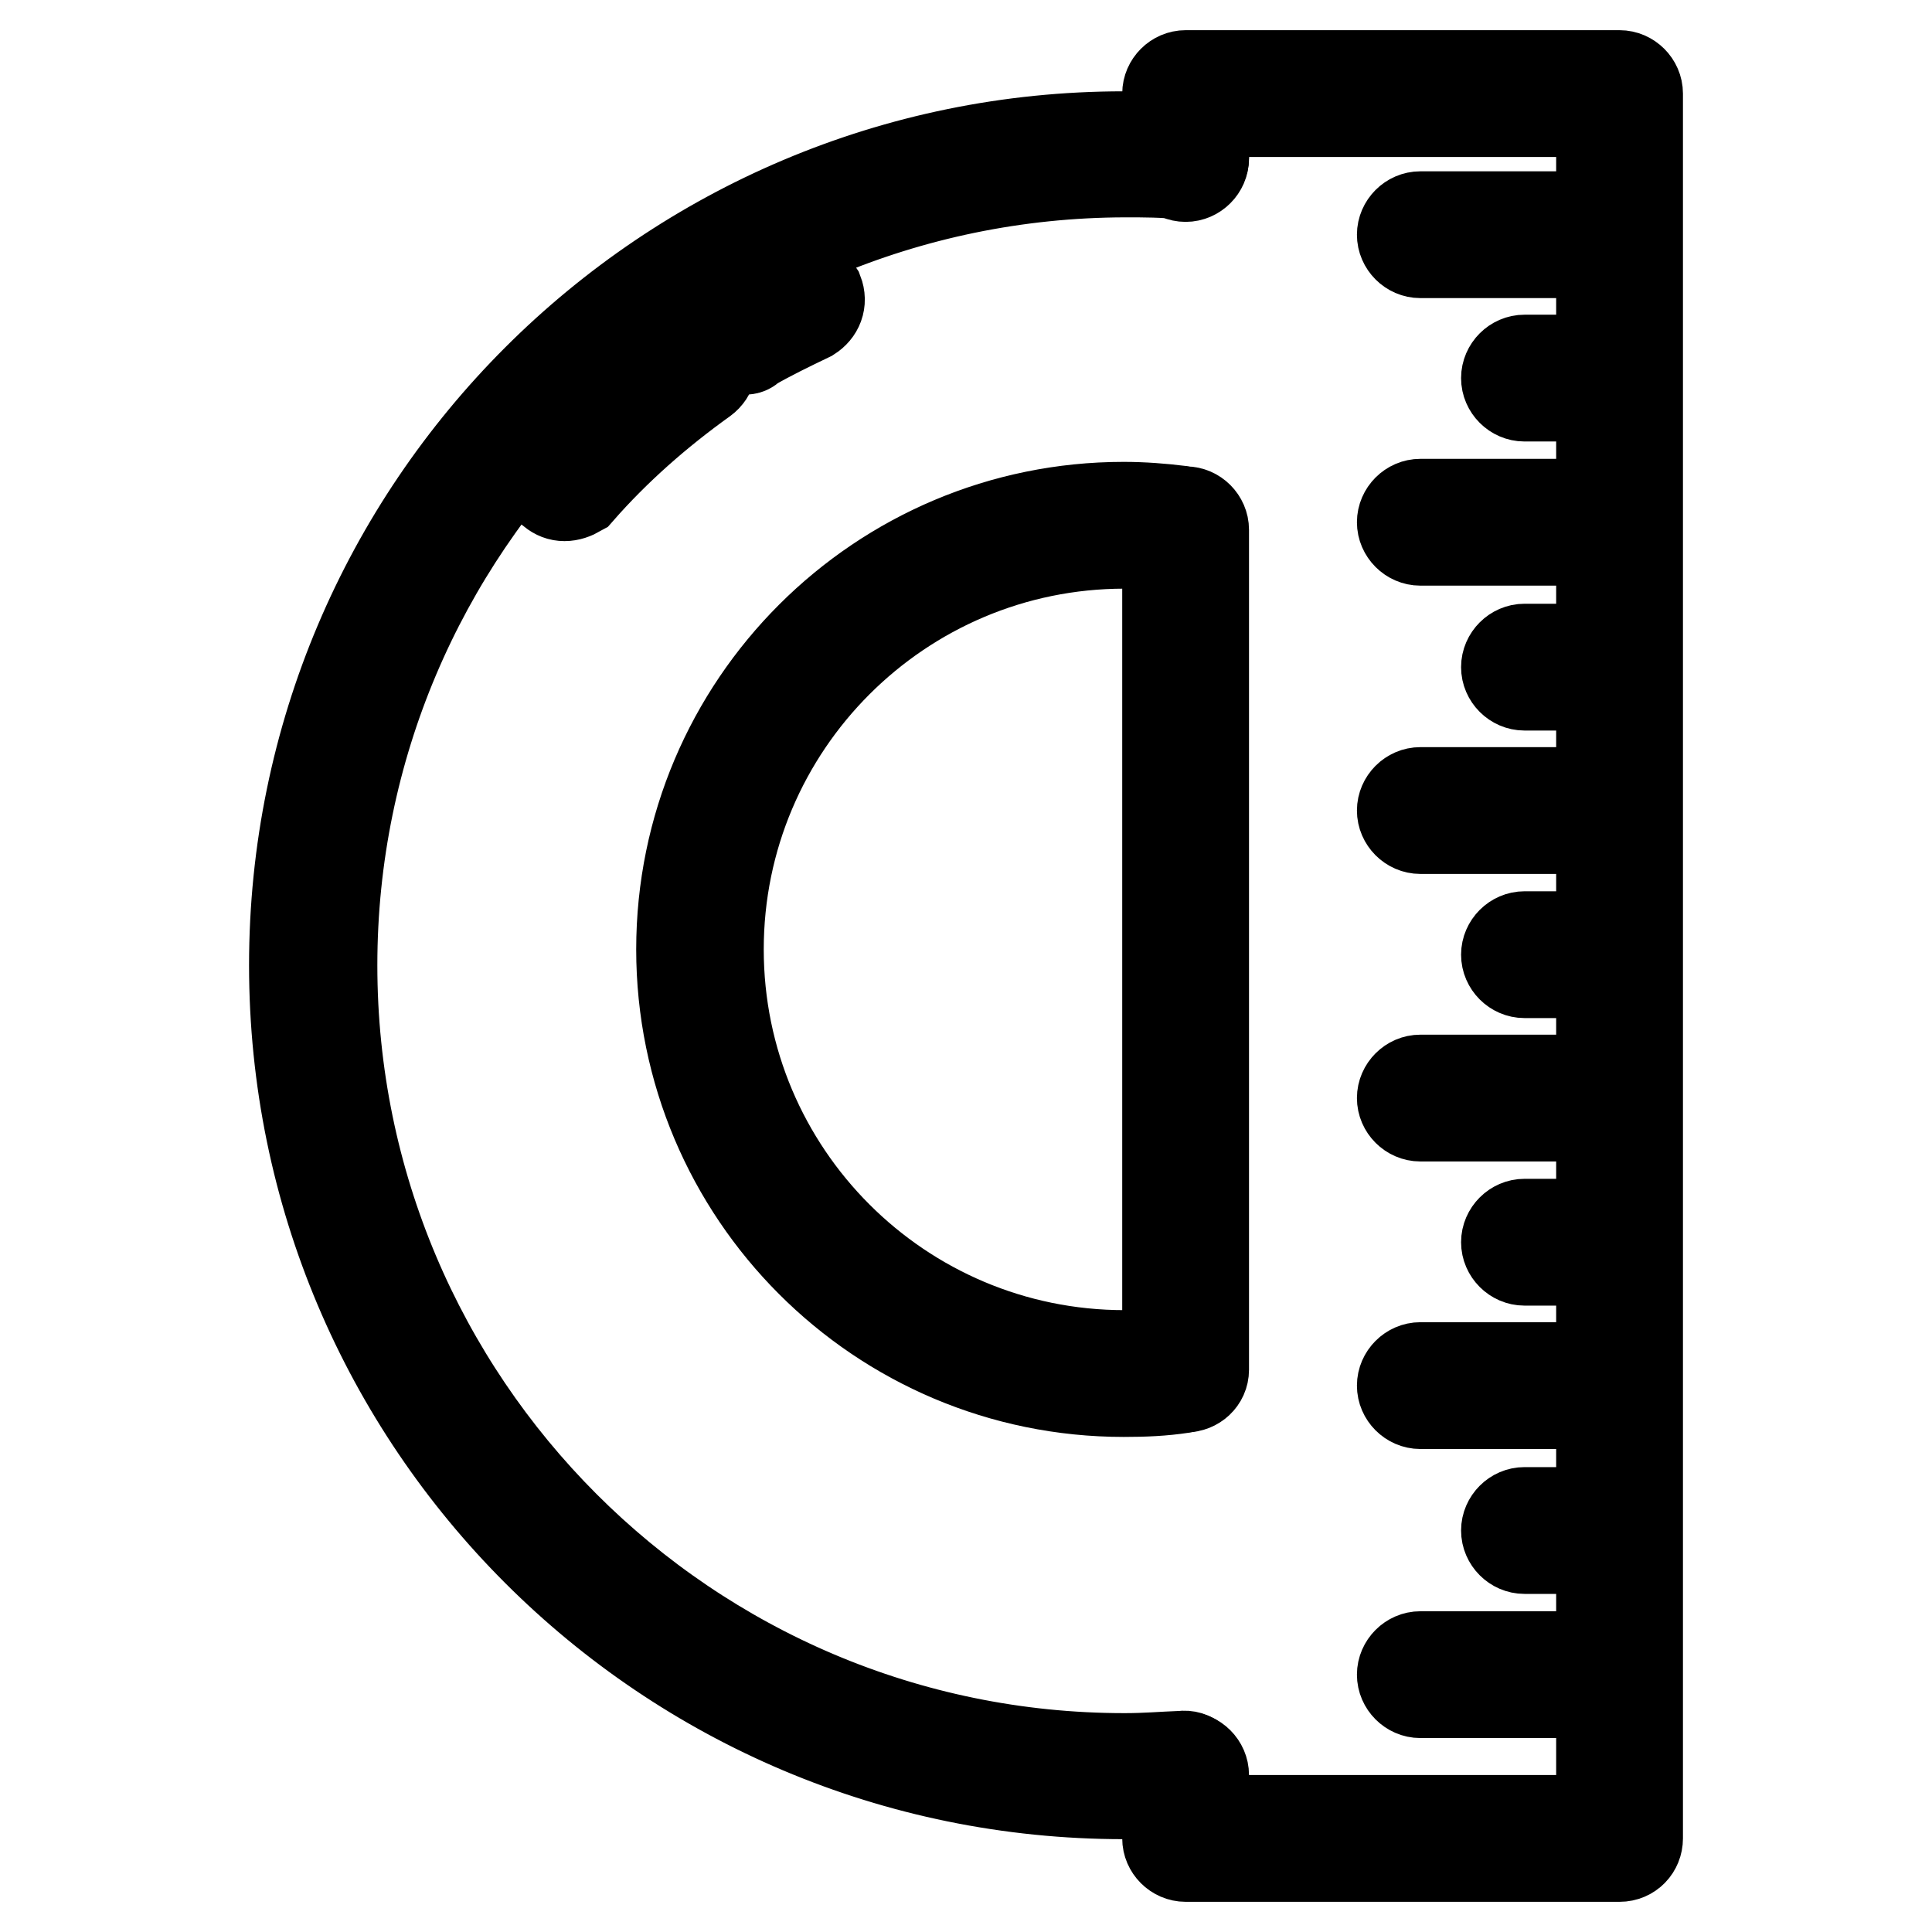
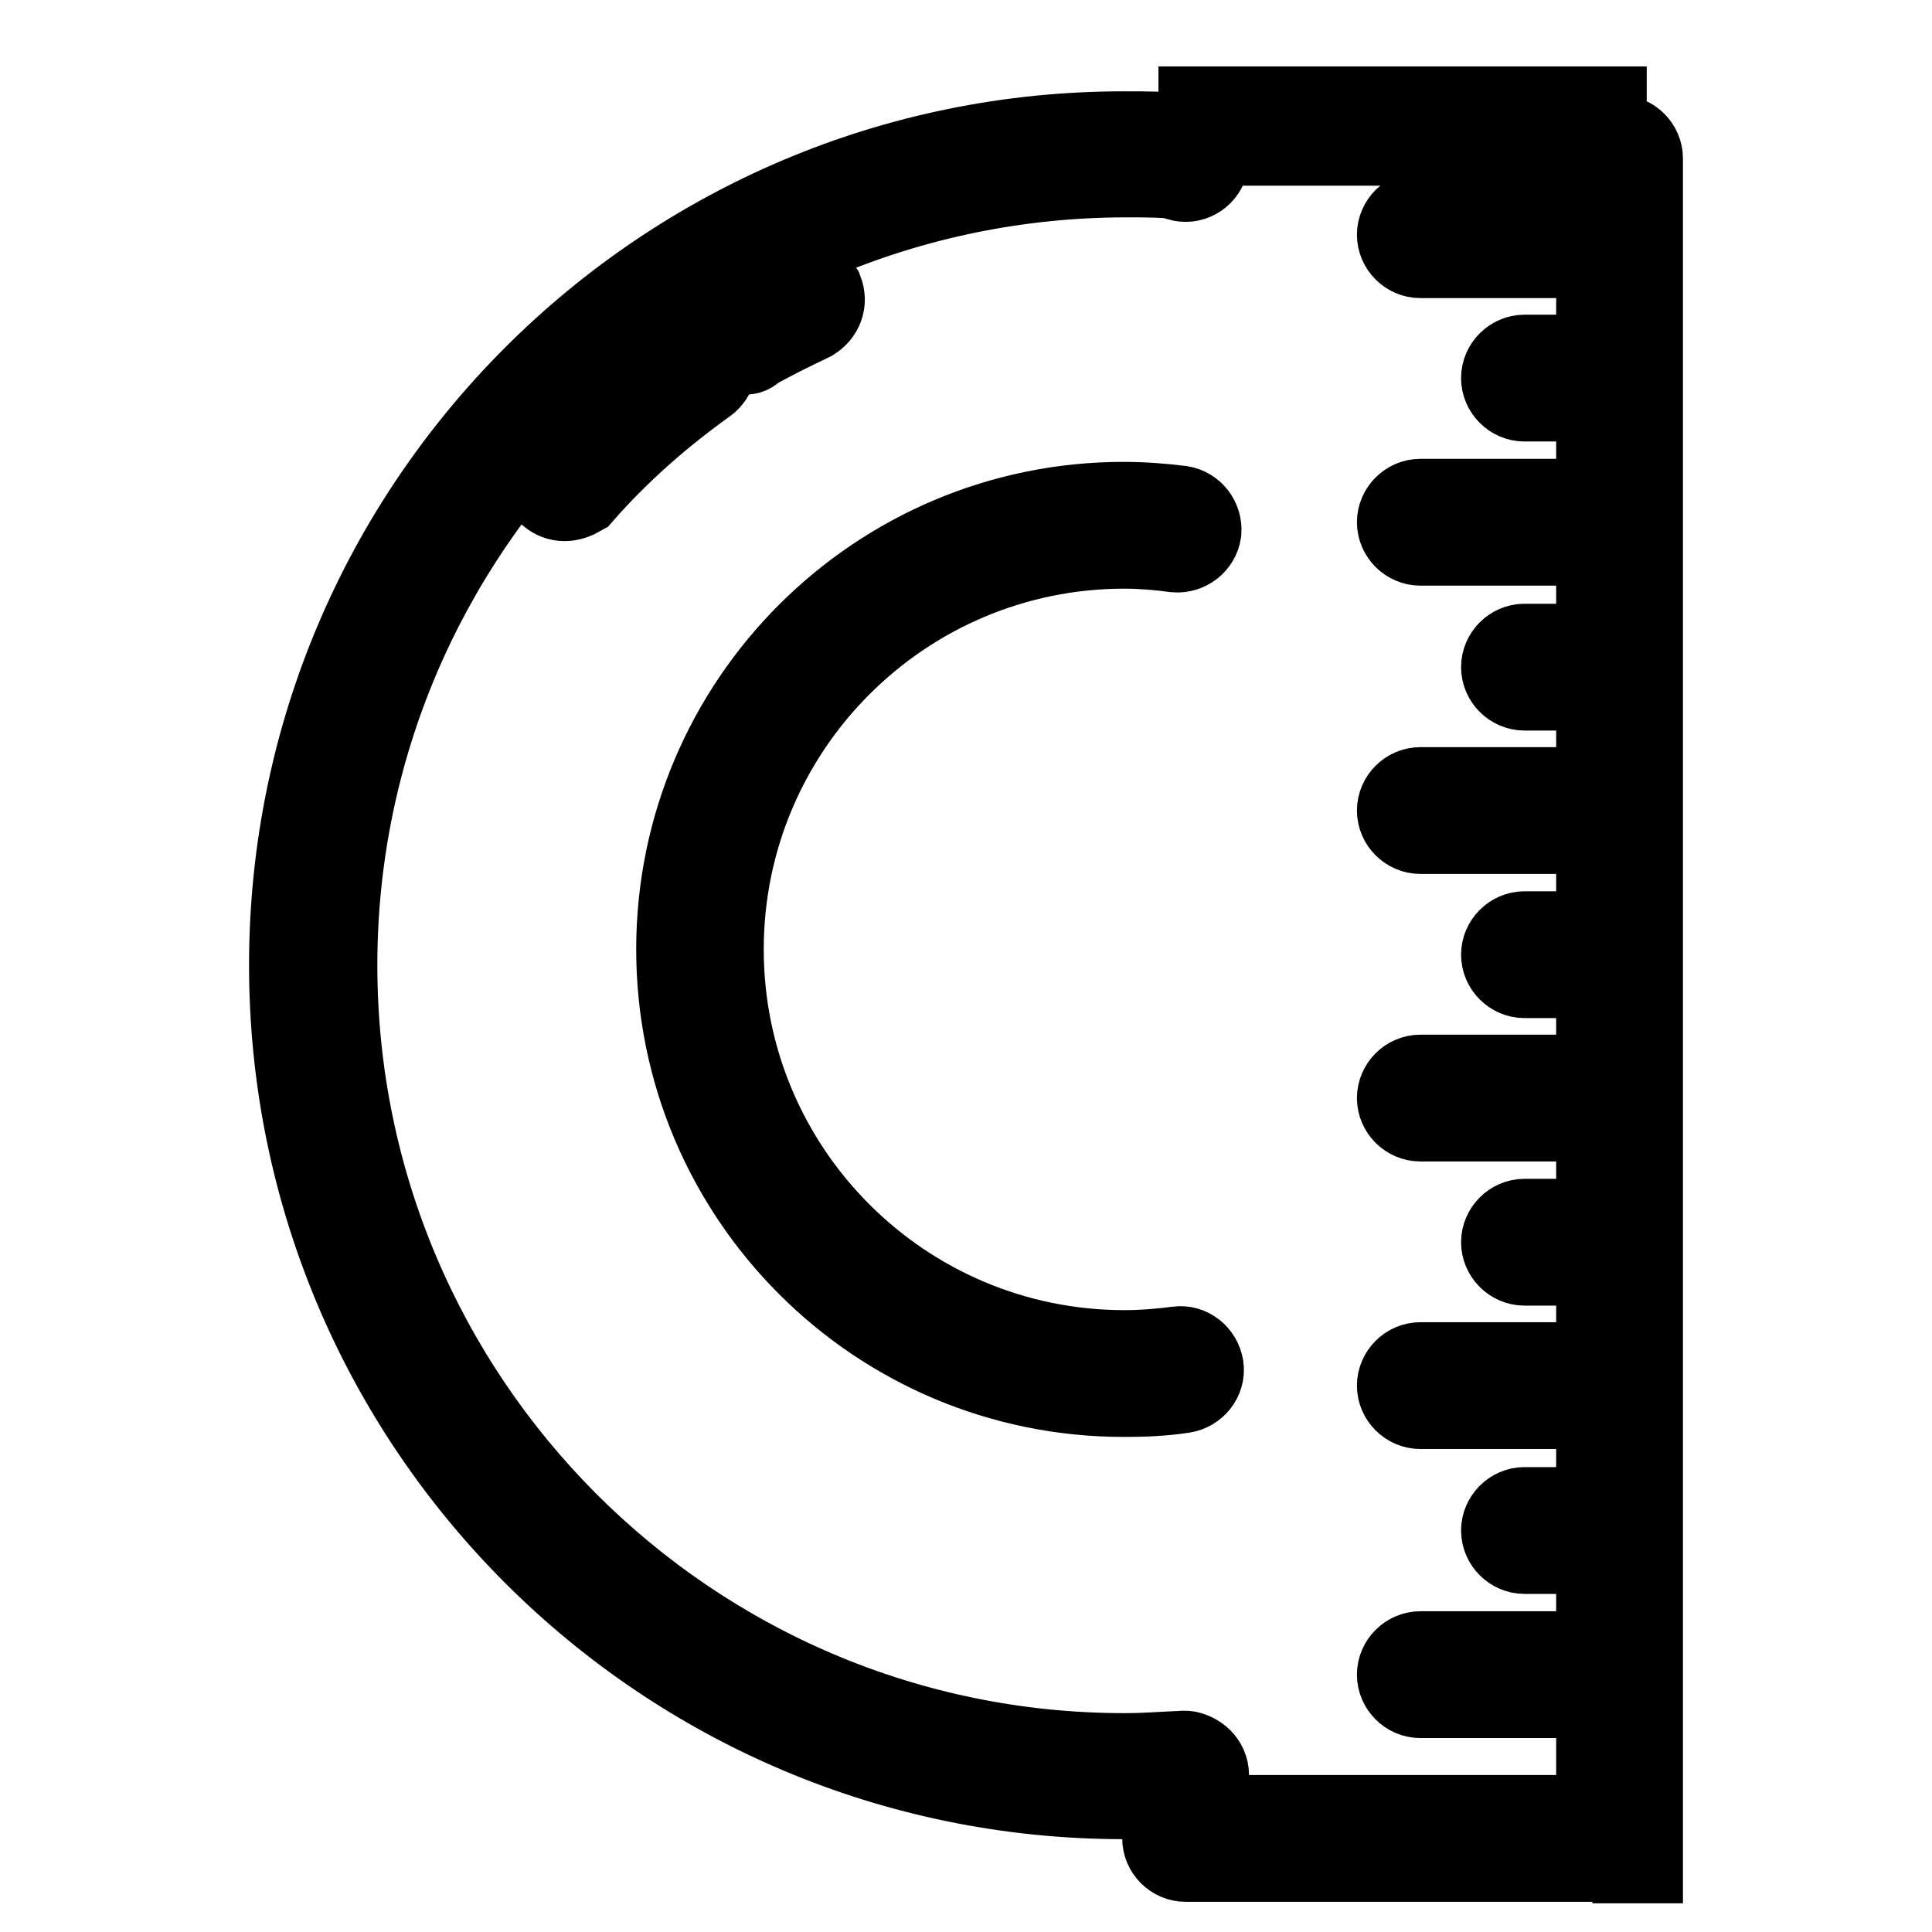
<svg xmlns="http://www.w3.org/2000/svg" version="1.1" x="0px" y="0px" viewBox="0 0 256 256" enable-background="new 0 0 256 256" xml:space="preserve">
  <g>
-     <path stroke-width="12" fill-opacity="0" stroke="#000000" d="M157.1,183.8c-1.3,0-2.4-1.1-2.4-2.4V70.2c0-1.3,1.1-2.4,2.4-2.4c1.3,0,2.4,1.1,2.4,2.4v111.3 C159.5,182.8,158.4,183.8,157.1,183.8z" />
-     <path stroke-width="12" fill-opacity="0" stroke="#000000" d="M214.6,246h-57.5c-1.3,0-2.4-1.1-2.4-2.4v-8.4c0-1.3,1.1-2.4,2.4-2.4c1.3,0,2.4,1.1,2.4,2.4v6h52.7V14.8 h-52.7V21c0,1.3-1.1,2.4-2.4,2.4c-1.3,0-2.4-1.1-2.4-2.4v-8.6c0-1.3,1.1-2.4,2.4-2.4h57.5c1.3,0,2.4,1.1,2.4,2.4v231.2 C217,244.9,216,246,214.6,246L214.6,246z" />
+     <path stroke-width="12" fill-opacity="0" stroke="#000000" d="M214.6,246h-57.5c-1.3,0-2.4-1.1-2.4-2.4v-8.4c0-1.3,1.1-2.4,2.4-2.4c1.3,0,2.4,1.1,2.4,2.4v6h52.7V14.8 h-52.7V21c0,1.3-1.1,2.4-2.4,2.4c-1.3,0-2.4-1.1-2.4-2.4c0-1.3,1.1-2.4,2.4-2.4h57.5c1.3,0,2.4,1.1,2.4,2.4v231.2 C217,244.9,216,246,214.6,246L214.6,246z" />
    <path stroke-width="12" fill-opacity="0" stroke="#000000" d="M213.3,224.3h-25.1c-1.3,0-2.4-1.1-2.4-2.4c0-1.3,1.1-2.4,2.4-2.4h25.1c1.3,0,2.4,1.1,2.4,2.4 C215.7,223.1,214.6,224.3,213.3,224.3L213.3,224.3z M213.3,186h-25.1c-1.3,0-2.4-1.1-2.4-2.4c0-1.3,1.1-2.4,2.4-2.4h25.1 c1.3,0,2.4,1.1,2.4,2.4C215.7,184.9,214.6,186,213.3,186L213.3,186z M213.3,205.2H202c-1.3,0-2.4-1.1-2.4-2.4 c0-1.3,1.1-2.4,2.4-2.4h11.3c1.3,0,2.4,1.1,2.4,2.4C215.7,204.1,214.6,205.2,213.3,205.2z M213.3,167H202c-1.3,0-2.4-1.1-2.4-2.4 c0-1.3,1.1-2.4,2.4-2.4h11.3c1.3,0,2.4,1.1,2.4,2.4C215.7,165.9,214.6,167,213.3,167z M213.3,128.9H202c-1.3,0-2.4-1.1-2.4-2.4 s1.1-2.4,2.4-2.4h11.3c1.3,0,2.4,1.1,2.4,2.4S214.6,128.9,213.3,128.9z M213.3,90.8H202c-1.3,0-2.4-1.1-2.4-2.4s1.1-2.4,2.4-2.4 h11.3c1.3,0,2.4,1.1,2.4,2.4S214.6,90.8,213.3,90.8z M213.3,52.5H202c-1.3,0-2.4-1.1-2.4-2.4c0-1.3,1.1-2.4,2.4-2.4h11.3 c1.3,0,2.4,1.1,2.4,2.4C215.7,51.4,214.6,52.5,213.3,52.5z M213.3,147.9h-25.1c-1.3,0-2.4-1.1-2.4-2.4c0-1.3,1.1-2.4,2.4-2.4h25.1 c1.3,0,2.4,1.1,2.4,2.4C215.7,146.8,214.6,147.9,213.3,147.9L213.3,147.9z M213.3,109.8h-25.1c-1.3,0-2.4-1.1-2.4-2.4 c0-1.3,1.1-2.4,2.4-2.4h25.1c1.3,0,2.4,1.1,2.4,2.4C215.7,108.7,214.6,109.8,213.3,109.8L213.3,109.8z M213.3,71.6h-25.1 c-1.3,0-2.4-1.1-2.4-2.4s1.1-2.4,2.4-2.4h25.1c1.3,0,2.4,1.1,2.4,2.4S214.6,71.6,213.3,71.6L213.3,71.6z M213.3,33.5h-25.1 c-1.3,0-2.4-1.1-2.4-2.4c0-1.3,1.1-2.4,2.4-2.4h25.1c1.3,0,2.4,1.1,2.4,2.4C215.7,32.4,214.6,33.5,213.3,33.5L213.3,33.5z  M148.9,237.7C88.2,237.7,39,188.5,39,127.9C39,67.3,88.2,18.1,148.9,18.1c2.9,0,5.2,0,8.4,0.3c1.3,0.2,2.2,1.3,2.2,2.5 c0,1.3-1.3,2.2-2.5,2.2c-3-0.3-5.2-0.3-7.9-0.3C91.1,22.9,44,70,44,127.9C44,185.9,91.1,233,149,233c2.9,0,4.9-0.2,7.6-0.3 c1.3-0.2,2.4,0.8,2.5,2.2c0.2,1.3-0.8,2.4-2.2,2.5C154.1,237.7,152,237.7,148.9,237.7L148.9,237.7z" />
    <path stroke-width="12" fill-opacity="0" stroke="#000000" d="M98.4,46.3c-0.8,0-1.6-0.5-2.1-1.1c-0.6-1.1-0.3-2.5,0.8-3.3c2.7-1.6,5.4-3,8.1-4.3c1.3-0.5,2.5,0,3.2,1.1 c0.5,1.3,0,2.5-1.1,3.2c-2.7,1.3-5.2,2.5-7.8,4C99.2,46.3,98.9,46.3,98.4,46.3L98.4,46.3z M74.8,65.7c-0.6,0-1.1-0.2-1.6-0.6 c-1-1-1.1-2.4-0.2-3.3c5.2-5.9,11-11,17.5-15.4c1.1-0.8,2.5-0.5,3.3,0.6c0.8,1.1,0.5,2.5-0.6,3.3c-6,4.3-11.6,9.2-16.5,14.8 C76,65.5,75.4,65.7,74.8,65.7z M148.9,184.4c-32.4,0-58.6-26.3-58.6-58.6c0-32.4,26.3-58.6,58.6-58.6c2.5,0,5.1,0.2,7.5,0.5 c1.3,0.2,2.2,1.4,2.1,2.7c-0.2,1.3-1.4,2.2-2.7,2.1c-2.2-0.3-4.6-0.5-6.8-0.5c-29.7,0-53.8,24.1-53.8,53.8 c0,29.7,24.1,53.8,53.8,53.8c2.4,0,4.8-0.2,7.1-0.5c1.3-0.2,2.5,0.8,2.7,2.1c0.2,1.3-0.8,2.5-2.1,2.7 C154.1,184.3,151.6,184.4,148.9,184.4z" />
  </g>
</svg>